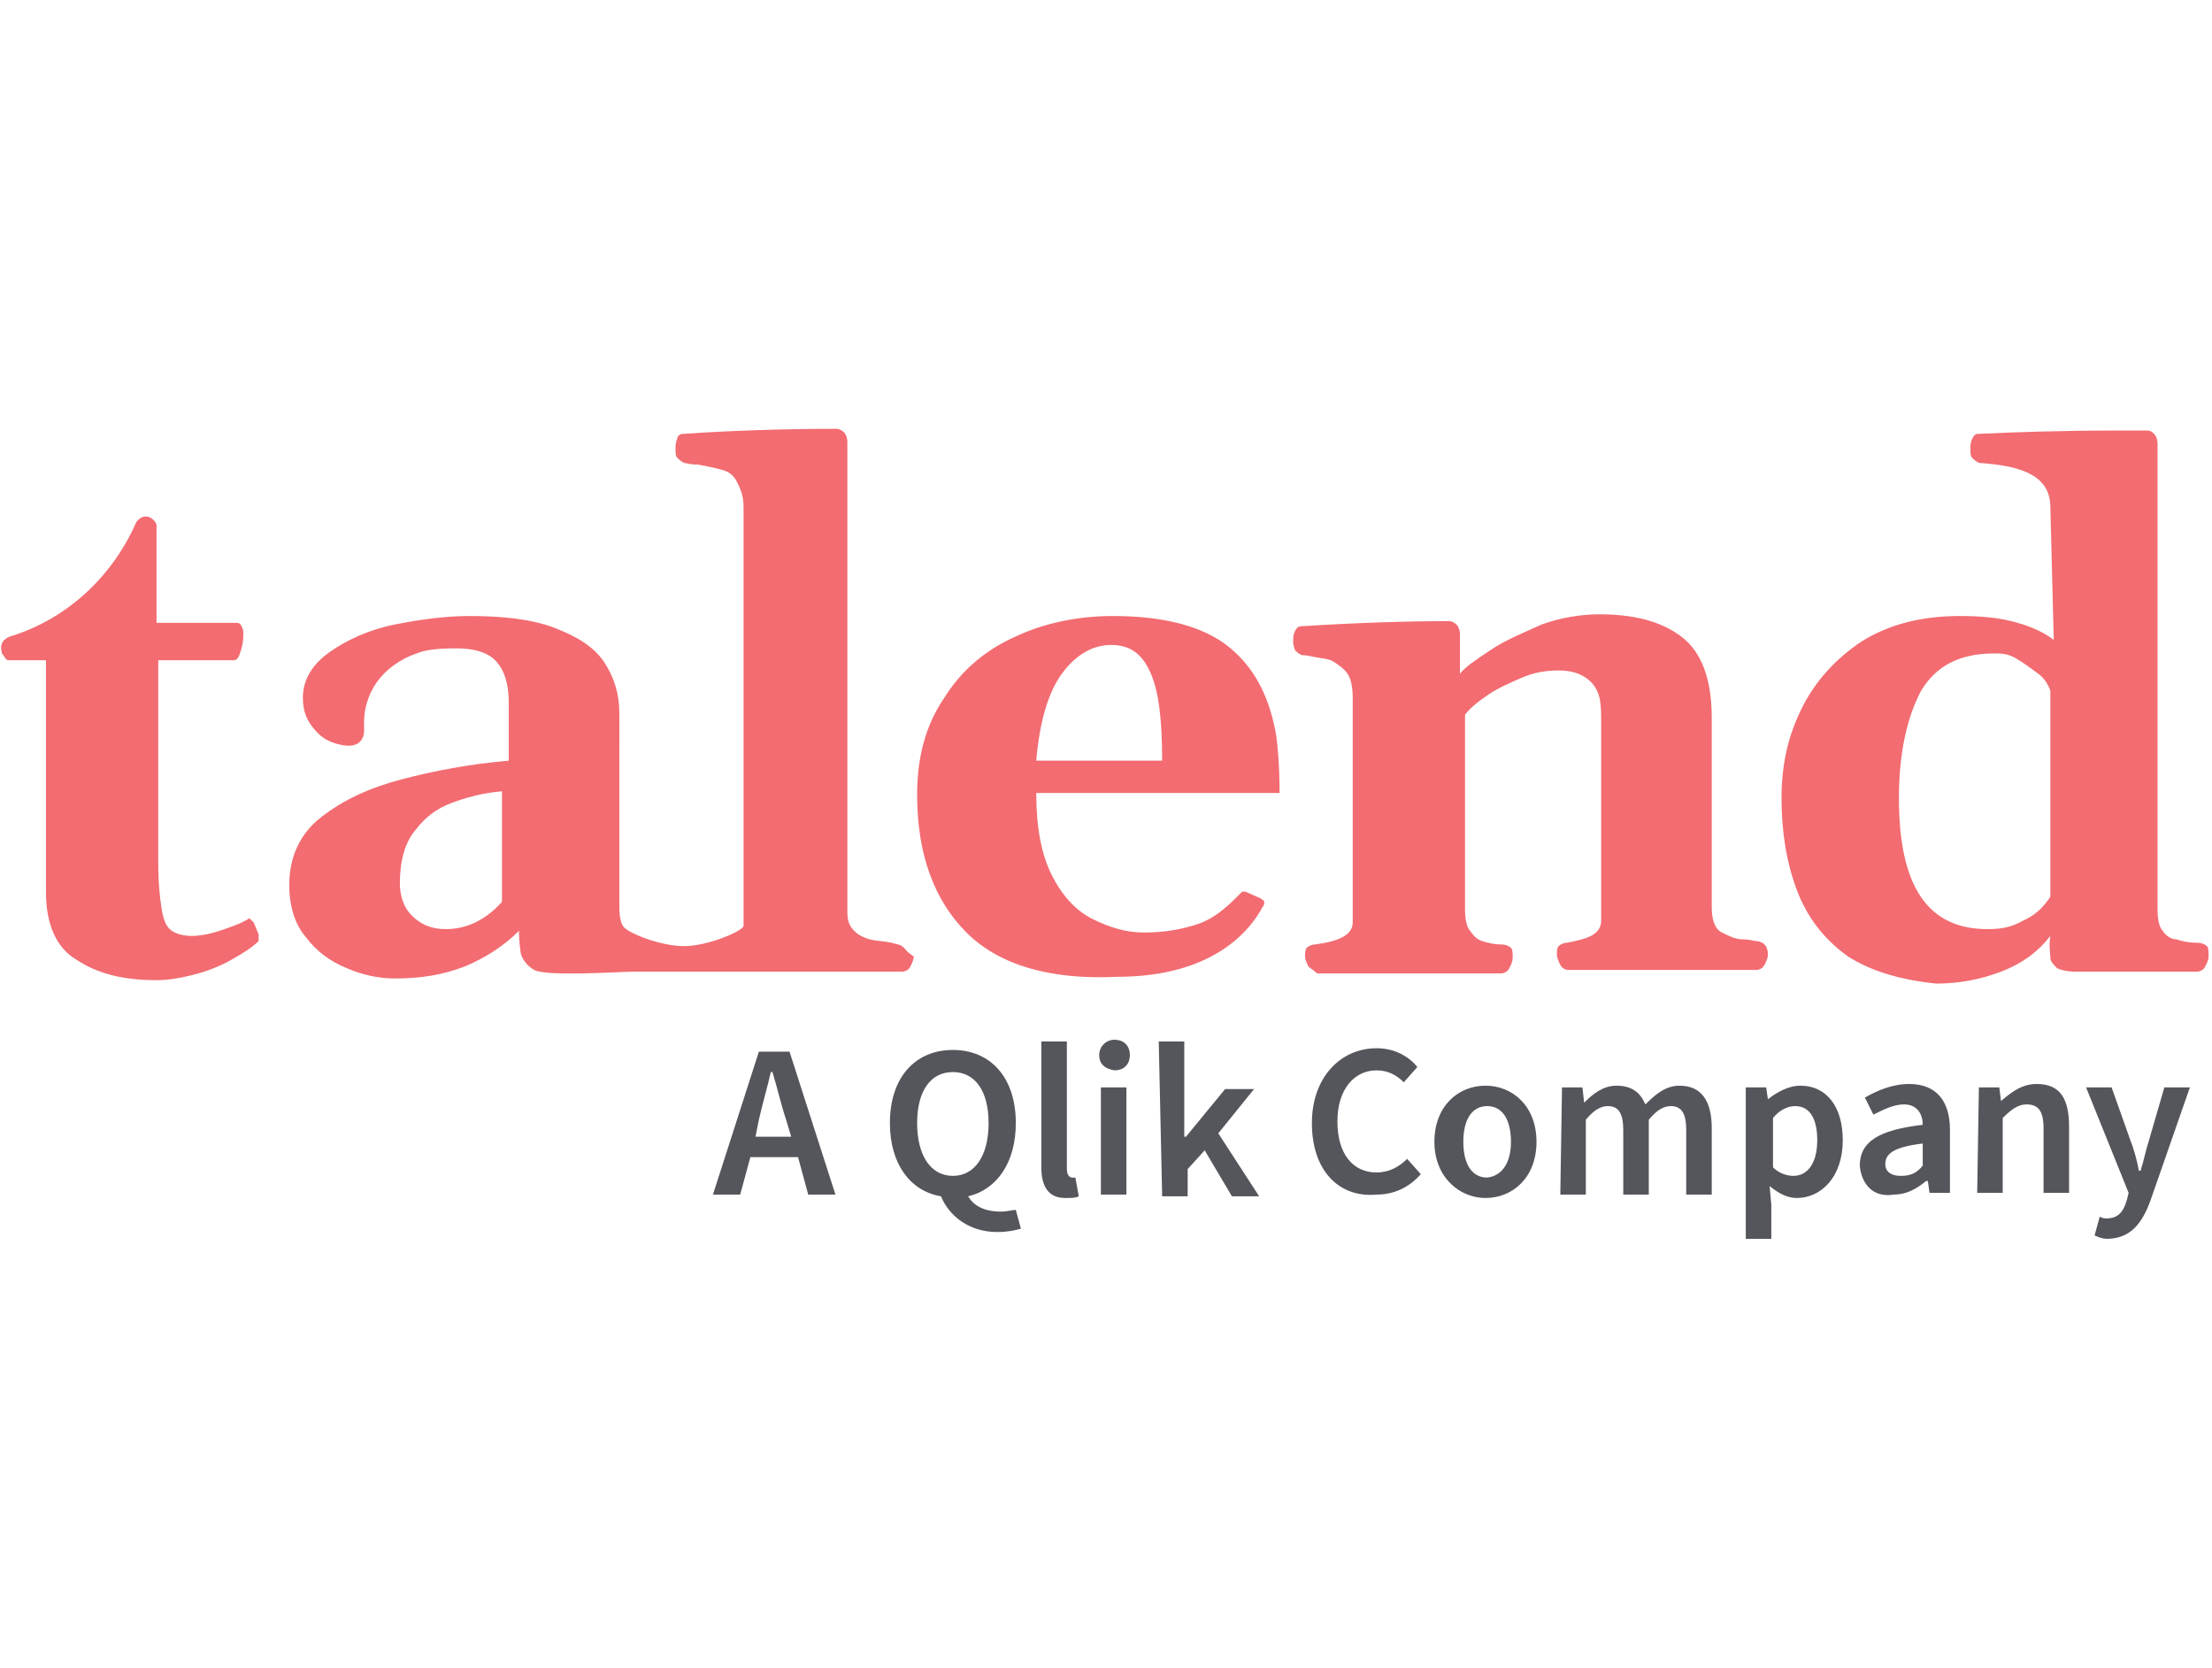
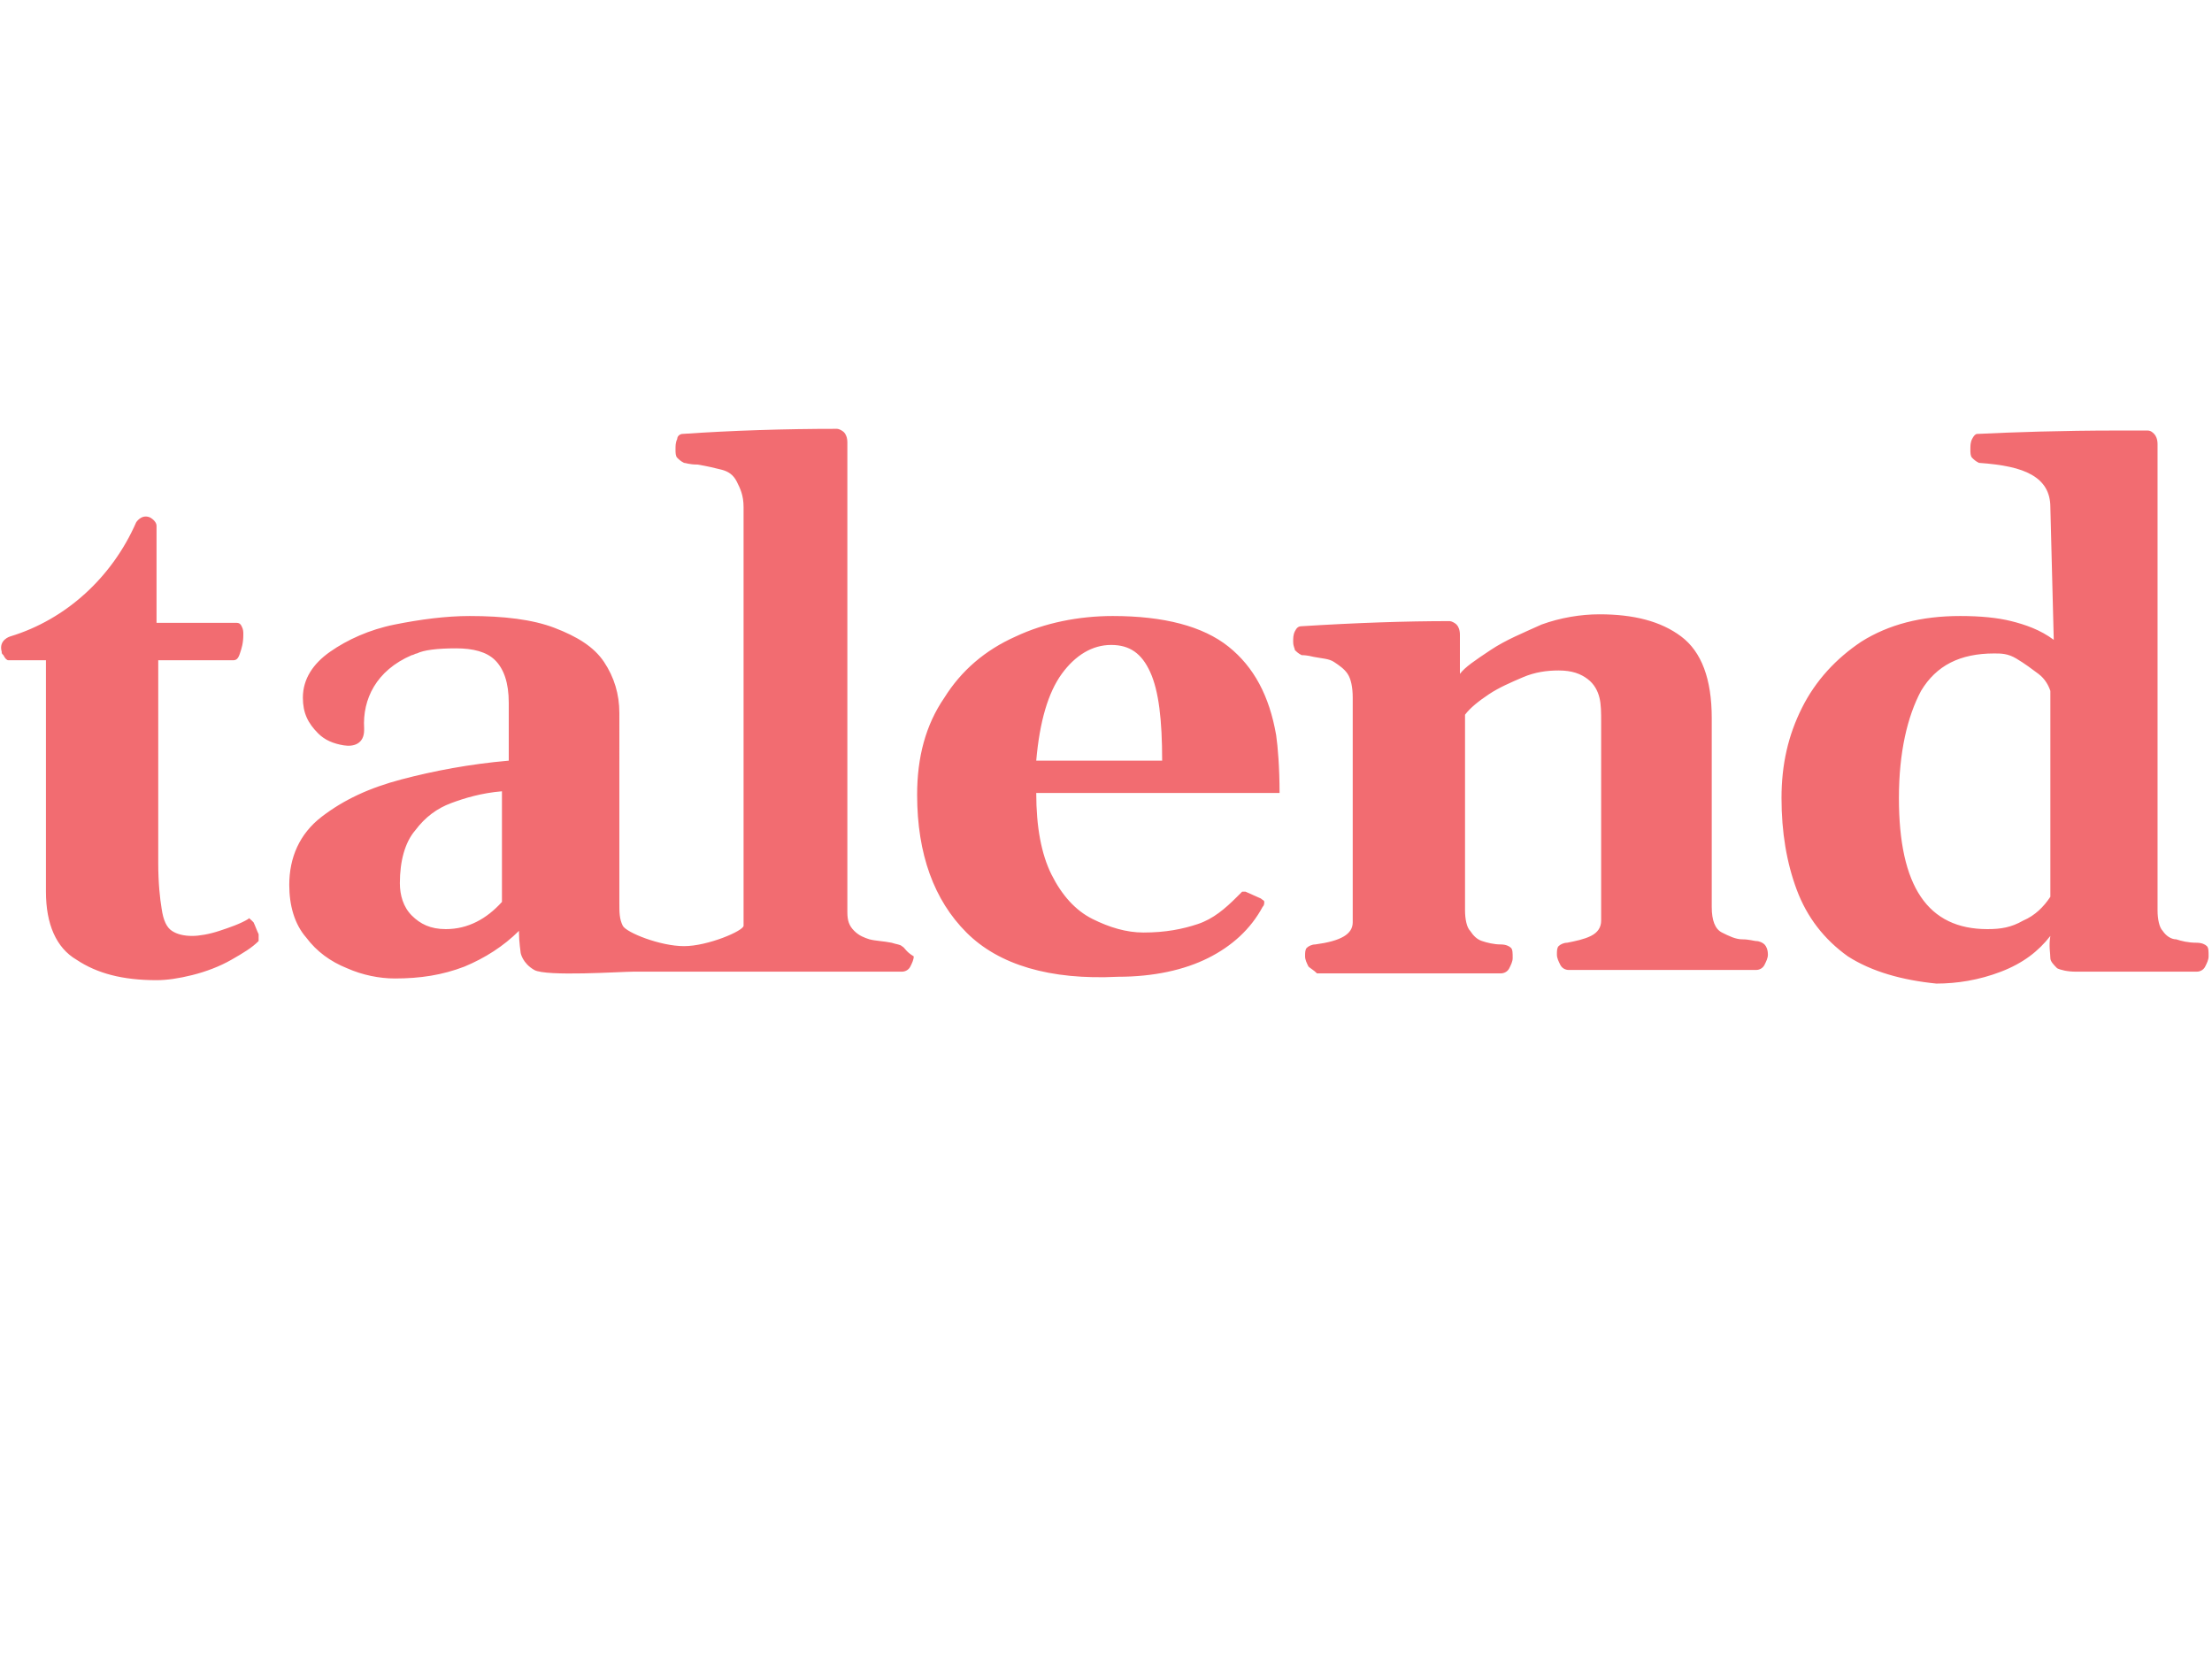
<svg xmlns="http://www.w3.org/2000/svg" version="1.1" id="Layer_1" x="0px" y="0px" viewBox="0 0 130 98" style="enable-background:new 0 0 130 98;" xml:space="preserve">
  <style type="text/css">
	.st0{fill:#F26C71;}
	.st1{fill:#54565B;}
</style>
  <path class="st0" d="M108.6,56.2c-1.4-1-2.4-2.3-3-3.9c-0.6-1.6-0.9-3.4-0.9-5.4s0.4-3.7,1.2-5.3c0.8-1.6,2-2.9,3.5-3.9  c1.6-1,3.5-1.5,5.8-1.5c1.2,0,2.2,0.1,3,0.3s1.7,0.5,2.5,1.1l-0.2-7.8c0-0.9-0.4-1.5-1.1-1.9c-0.7-0.4-1.7-0.6-3.1-0.7  c-0.2-0.1-0.3-0.2-0.4-0.3c-0.1-0.1-0.1-0.3-0.1-0.5c0-0.2,0-0.4,0.1-0.6c0.1-0.2,0.2-0.3,0.3-0.3c2.1-0.1,4.9-0.2,8.3-0.2h1.7  c0.2,0,0.3,0.1,0.4,0.2c0.1,0.1,0.2,0.3,0.2,0.6v27.4c0,0.5,0.1,1,0.3,1.2c0.2,0.3,0.5,0.5,0.8,0.5c0.3,0.1,0.7,0.2,1.2,0.2  c0.3,0,0.5,0.1,0.6,0.2s0.1,0.3,0.1,0.6c0,0.2-0.1,0.4-0.2,0.6c-0.1,0.2-0.3,0.3-0.5,0.3h-7.1c-0.5,0-0.9-0.1-1.1-0.2  c-0.2-0.2-0.4-0.4-0.4-0.6c0-0.3-0.1-0.7,0-1.3c-0.7,0.9-1.6,1.6-2.9,2.1c-1.3,0.5-2.6,0.7-3.8,0.7C111.8,57.6,110,57.1,108.6,56.2  L108.6,56.2z M118.9,54.1c0.7-0.3,1.2-0.8,1.6-1.4V40.6c-0.1-0.3-0.3-0.7-0.7-1c-0.4-0.3-0.8-0.6-1.3-0.9s-0.9-0.3-1.3-0.3  c-2,0-3.4,0.7-4.3,2.2c-0.8,1.5-1.3,3.6-1.3,6.3c0,5.2,1.7,7.7,5.2,7.7C117.6,54.6,118.2,54.5,118.9,54.1L118.9,54.1z M56.8,54.8  c-1.9-1.9-2.9-4.6-2.9-8.1c0-2.2,0.5-4.1,1.6-5.7c1-1.6,2.4-2.8,4.2-3.6c1.7-0.8,3.7-1.2,5.7-1.2c3,0,5.3,0.6,6.8,1.8  c1.5,1.2,2.4,2.9,2.8,5.2c0.1,0.7,0.2,1.9,0.2,3.4l-14.3,0c0,2,0.3,3.6,0.9,4.8c0.6,1.2,1.4,2.1,2.4,2.6c1,0.5,2,0.8,3,0.8  c1.3,0,2.3-0.2,3.2-0.5c0.9-0.3,1.6-0.9,2.3-1.6c0,0,0.1-0.1,0.1-0.1c0.1-0.1,0.1-0.1,0.2-0.2c0.1,0,0.1,0,0.2,0l0.9,0.4  c0.1,0.1,0.2,0.1,0.2,0.2c0,0.1,0,0.2-0.1,0.3c-0.7,1.3-1.8,2.3-3.2,3c-1.4,0.7-3.2,1.1-5.3,1.1C61.7,57.6,58.7,56.7,56.8,54.8  L56.8,54.8z M67.6,39.5c-0.5-1.1-1.2-1.6-2.3-1.6c-1.1,0-2.1,0.6-2.9,1.7c-0.8,1.1-1.3,2.8-1.5,5.1h7.4  C68.3,42.3,68.1,40.6,67.6,39.5z M76.9,56.8c-0.1-0.2-0.2-0.4-0.2-0.6c0-0.2,0-0.4,0.1-0.5c0.1-0.1,0.3-0.2,0.5-0.2  c1.5-0.2,2.2-0.6,2.2-1.3V41c0-0.6-0.1-1.1-0.3-1.4c-0.2-0.3-0.5-0.5-0.8-0.7s-0.7-0.2-1.2-0.3c-0.4-0.1-0.6-0.1-0.7-0.1  c-0.2-0.1-0.3-0.2-0.4-0.3C76.1,38.1,76,38,76,37.7c0-0.2,0-0.4,0.1-0.6s0.2-0.3,0.4-0.3c3.2-0.2,6.1-0.3,8.7-0.3  c0.1,0,0.3,0.1,0.4,0.2s0.2,0.3,0.2,0.6v2.3c0.3-0.4,0.9-0.8,1.8-1.4c0.9-0.6,1.9-1,3-1.5c1.1-0.4,2.3-0.6,3.4-0.6  c2,0,3.6,0.4,4.8,1.3s1.8,2.5,1.8,4.8v11.1c0,0.8,0.2,1.3,0.6,1.5c0.4,0.2,0.8,0.4,1.2,0.4c0.4,0,0.7,0.1,0.8,0.1  c0.2,0,0.4,0.1,0.5,0.2c0.1,0.1,0.2,0.3,0.2,0.6c0,0.2-0.1,0.4-0.2,0.6c-0.1,0.2-0.3,0.3-0.5,0.3h-11c-0.2,0-0.4-0.1-0.5-0.3  c-0.1-0.2-0.2-0.4-0.2-0.6c0-0.2,0-0.4,0.1-0.5c0.1-0.1,0.3-0.2,0.5-0.2c0.5-0.1,1-0.2,1.4-0.4c0.4-0.2,0.6-0.5,0.6-0.9V42.4  c0-0.5,0-1-0.1-1.4s-0.3-0.8-0.7-1.1c-0.4-0.3-0.9-0.5-1.7-0.5c-0.7,0-1.4,0.1-2.1,0.4s-1.4,0.6-2,1c-0.6,0.4-1.1,0.8-1.4,1.2v11.5  c0,0.5,0.1,1,0.3,1.2c0.2,0.3,0.4,0.5,0.7,0.6c0.3,0.1,0.7,0.2,1.1,0.2c0.3,0,0.5,0.1,0.6,0.2s0.1,0.3,0.1,0.6  c0,0.2-0.1,0.4-0.2,0.6c-0.1,0.2-0.3,0.3-0.5,0.3H77.4C77.2,57,77,56.9,76.9,56.8L76.9,56.8z M53,55.6c-0.1-0.1-0.3-0.1-0.6-0.2  c-0.5-0.1-0.9-0.1-1.3-0.2c-0.3-0.1-0.6-0.2-0.9-0.5c-0.3-0.3-0.4-0.6-0.4-1.1V26c0-0.3-0.1-0.5-0.2-0.6c-0.1-0.1-0.3-0.2-0.4-0.2  c-3.1,0-6.2,0.1-9.1,0.3c-0.1,0-0.3,0.1-0.3,0.3c-0.1,0.2-0.1,0.4-0.1,0.6c0,0.2,0,0.4,0.1,0.5s0.2,0.2,0.4,0.3  c0.1,0,0.3,0.1,0.8,0.1c0.6,0.1,1,0.2,1.4,0.3c0.4,0.1,0.7,0.3,0.9,0.7s0.4,0.8,0.4,1.5l0,24.6c0,0.3-2.1,1.2-3.5,1.2  s-3.4-0.8-3.6-1.2c-0.2-0.4-0.2-0.8-0.2-1.3V41.9c0-1.1-0.3-2.1-0.9-3c-0.6-0.9-1.6-1.5-2.9-2c-1.3-0.5-3-0.7-5-0.7  c-1.4,0-2.9,0.2-4.4,0.5c-1.5,0.3-2.8,0.9-3.8,1.6c-1,0.7-1.6,1.6-1.6,2.7c0,0.9,0.3,1.5,0.9,2.1c0.4,0.4,0.9,0.6,1.5,0.7  c0.6,0.1,1.2-0.1,1.2-0.9c0-0.1,0-0.1,0-0.1c-0.1-1.7,0.7-3.4,2.8-4.3c0.1,0,0.2-0.1,0.3-0.1c0.4-0.2,1.2-0.3,2.3-0.3  c1,0,1.8,0.2,2.3,0.7c0.5,0.5,0.8,1.3,0.8,2.5v3.4c-2.3,0.2-4.4,0.6-6.3,1.1c-1.9,0.5-3.4,1.2-4.7,2.2c-1.3,1-1.9,2.4-1.9,4  c0,1.2,0.3,2.3,1,3.1c0.6,0.8,1.4,1.4,2.4,1.8c0.9,0.4,1.9,0.6,2.8,0.6c1.5,0,2.8-0.2,4.1-0.7c1.2-0.5,2.3-1.2,3.2-2.1v0.1  c0,0.5,0.1,1.2,0.1,1.2s0.1,0.6,0.8,1c0.7,0.4,5.1,0.1,5.8,0.1h15.8c0.2,0,0.4-0.1,0.5-0.3c0.1-0.2,0.2-0.4,0.2-0.6  C53.2,55.9,53.2,55.7,53,55.6L53,55.6z M29.5,53c-0.9,1-2,1.6-3.3,1.6c-0.9,0-1.5-0.3-2-0.8c-0.5-0.5-0.7-1.2-0.7-1.9  c0-1.3,0.3-2.4,0.9-3.1c0.6-0.8,1.3-1.3,2.1-1.6s1.8-0.6,3-0.7L29.5,53L29.5,53z M15.2,54.9c-0.1-0.2-0.2-0.5-0.3-0.7  c-0.2-0.2-0.3-0.3-0.3-0.2c-0.5,0.3-1.1,0.5-1.7,0.7c-0.6,0.2-1.2,0.3-1.6,0.3c-0.5,0-0.9-0.1-1.2-0.3c-0.3-0.2-0.5-0.6-0.6-1.3  c-0.1-0.6-0.2-1.5-0.2-2.7V38.8h4.4c0.2,0,0.3-0.1,0.4-0.4c0.1-0.3,0.2-0.6,0.2-1.1c0-0.2,0-0.3-0.1-0.5s-0.2-0.2-0.4-0.2H9.2v-5.7  c0-0.2-0.2-0.4-0.4-0.5C8.3,30.2,8,30.7,8,30.7c-1.4,3.2-4.1,5.7-7.4,6.7c0,0-0.7,0.2-0.5,0.9c0,0.1,0,0.1,0.1,0.2  c0.1,0.2,0.2,0.3,0.3,0.3h2.2v13.6c0,1.9,0.6,3.3,1.8,4c1.2,0.8,2.7,1.2,4.7,1.2c0.6,0,1.3-0.1,2.1-0.3c0.8-0.2,1.6-0.5,2.3-0.9  c0.7-0.4,1.2-0.7,1.6-1.1C15.2,55.3,15.2,55.1,15.2,54.9L15.2,54.9z" />
-   <path class="st1" d="M44.6,61.8h1.8l2.7,8.4h-1.6L46.9,68h-2.8l-0.6,2.2h-1.6L44.6,61.8L44.6,61.8z M44.4,66.8h2.1l-0.3-1  c-0.3-0.9-0.5-1.8-0.8-2.8h-0.1c-0.2,0.9-0.5,1.9-0.7,2.8L44.4,66.8z M55.3,70.3c-1.8-0.3-3-1.9-3-4.3c0-2.7,1.5-4.3,3.7-4.3  c2.2,0,3.7,1.6,3.7,4.3c0,2.3-1.1,3.9-2.8,4.3c0.4,0.7,1.2,0.9,1.9,0.9c0.4,0,0.7-0.1,0.9-0.1l0.3,1.1c-0.3,0.1-0.8,0.2-1.4,0.2  C57,72.4,55.8,71.5,55.3,70.3z M58.1,66c0-1.9-0.8-3-2.1-3c-1.3,0-2.1,1.1-2.1,3s0.8,3.1,2.1,3.1S58.1,67.9,58.1,66z M61.2,68.6  v-7.4h1.5v7.5c0,0.4,0.2,0.5,0.3,0.5c0.1,0,0.1,0,0.2,0l0.2,1.1c-0.2,0.1-0.4,0.1-0.8,0.1C61.6,70.4,61.2,69.7,61.2,68.6L61.2,68.6z   M64.6,62c0-0.5,0.4-0.9,0.9-0.9c0.5,0,0.9,0.3,0.9,0.9s-0.4,0.9-0.9,0.9C64.9,62.8,64.6,62.5,64.6,62z M64.7,63.9h1.5v6.3h-1.5  V63.9z M68.1,61.2h1.5v5.6h0.1l2.3-2.8h1.7l-2.1,2.6l2.4,3.7h-1.6l-1.6-2.7l-1,1.1v1.6h-1.5L68.1,61.2L68.1,61.2z M77.1,66  c0-2.7,1.7-4.4,3.8-4.4c1.1,0,1.9,0.5,2.4,1.1l-0.8,0.9c-0.4-0.4-0.9-0.7-1.6-0.7c-1.3,0-2.3,1.1-2.3,3c0,1.9,0.9,3,2.3,3  c0.7,0,1.3-0.3,1.8-0.8l0.8,0.9c-0.7,0.8-1.6,1.2-2.6,1.2C78.7,70.4,77.1,68.8,77.1,66L77.1,66z M84.3,67.1c0-2.1,1.4-3.3,3-3.3  c1.6,0,3,1.2,3,3.3s-1.4,3.3-3,3.3C85.8,70.4,84.3,69.2,84.3,67.1z M88.8,67.1c0-1.3-0.5-2.1-1.4-2.1c-0.9,0-1.4,0.8-1.4,2.1  c0,1.3,0.5,2.1,1.4,2.1C88.3,69.1,88.8,68.3,88.8,67.1z M91.8,63.9H93l0.1,0.9h0c0.5-0.5,1.1-1,1.9-1c0.9,0,1.4,0.4,1.7,1.1  c0.6-0.6,1.2-1.1,2-1.1c1.3,0,1.9,0.9,1.9,2.5v3.9h-1.5v-3.8c0-1-0.3-1.4-0.9-1.4c-0.4,0-0.8,0.2-1.3,0.8v4.4h-1.5v-3.8  c0-1-0.3-1.4-0.9-1.4c-0.4,0-0.8,0.2-1.3,0.8v4.4h-1.5L91.8,63.9L91.8,63.9z M102.6,63.9h1.2l0.1,0.7h0c0.5-0.4,1.2-0.8,1.9-0.8  c1.6,0,2.5,1.3,2.5,3.2c0,2.2-1.3,3.4-2.7,3.4c-0.6,0-1.1-0.3-1.6-0.7l0.1,1.1v2h-1.5L102.6,63.9L102.6,63.9z M106.8,67  c0-1.2-0.4-2-1.3-2c-0.4,0-0.9,0.2-1.3,0.7v2.9c0.4,0.4,0.9,0.5,1.2,0.5C106.2,69.1,106.8,68.4,106.8,67L106.8,67z M109.3,68.5  c0-1.4,1.1-2.1,3.7-2.4c0-0.6-0.3-1.2-1.1-1.2c-0.6,0-1.2,0.3-1.8,0.6l-0.5-1c0.7-0.4,1.6-0.8,2.6-0.8c1.6,0,2.4,1,2.4,2.7v3.7h-1.2  l-0.1-0.7h-0.1c-0.6,0.5-1.2,0.8-1.9,0.8C110.1,70.4,109.4,69.6,109.3,68.5L109.3,68.5z M113,68.5v-1.3c-1.7,0.2-2.2,0.6-2.2,1.2  c0,0.5,0.4,0.7,0.9,0.7S112.6,69,113,68.5z M116.3,63.9h1.2l0.1,0.8h0c0.6-0.5,1.2-1,2.1-1c1.4,0,1.9,0.9,1.9,2.5v3.9h-1.5v-3.8  c0-1-0.3-1.4-1-1.4c-0.5,0-0.9,0.3-1.4,0.8v4.4h-1.5L116.3,63.9L116.3,63.9z M123.1,72.6l0.3-1.1c0.2,0.1,0.3,0.1,0.4,0.1  c0.7,0,1-0.4,1.2-1.1l0.1-0.4l-2.5-6.2h1.5l1.1,3.1c0.2,0.5,0.4,1.2,0.5,1.8h0.1c0.2-0.6,0.3-1.2,0.5-1.8l0.9-3.1h1.5l-2.3,6.6  c-0.5,1.4-1.2,2.3-2.6,2.3C123.6,72.8,123.3,72.7,123.1,72.6L123.1,72.6z" />
</svg>